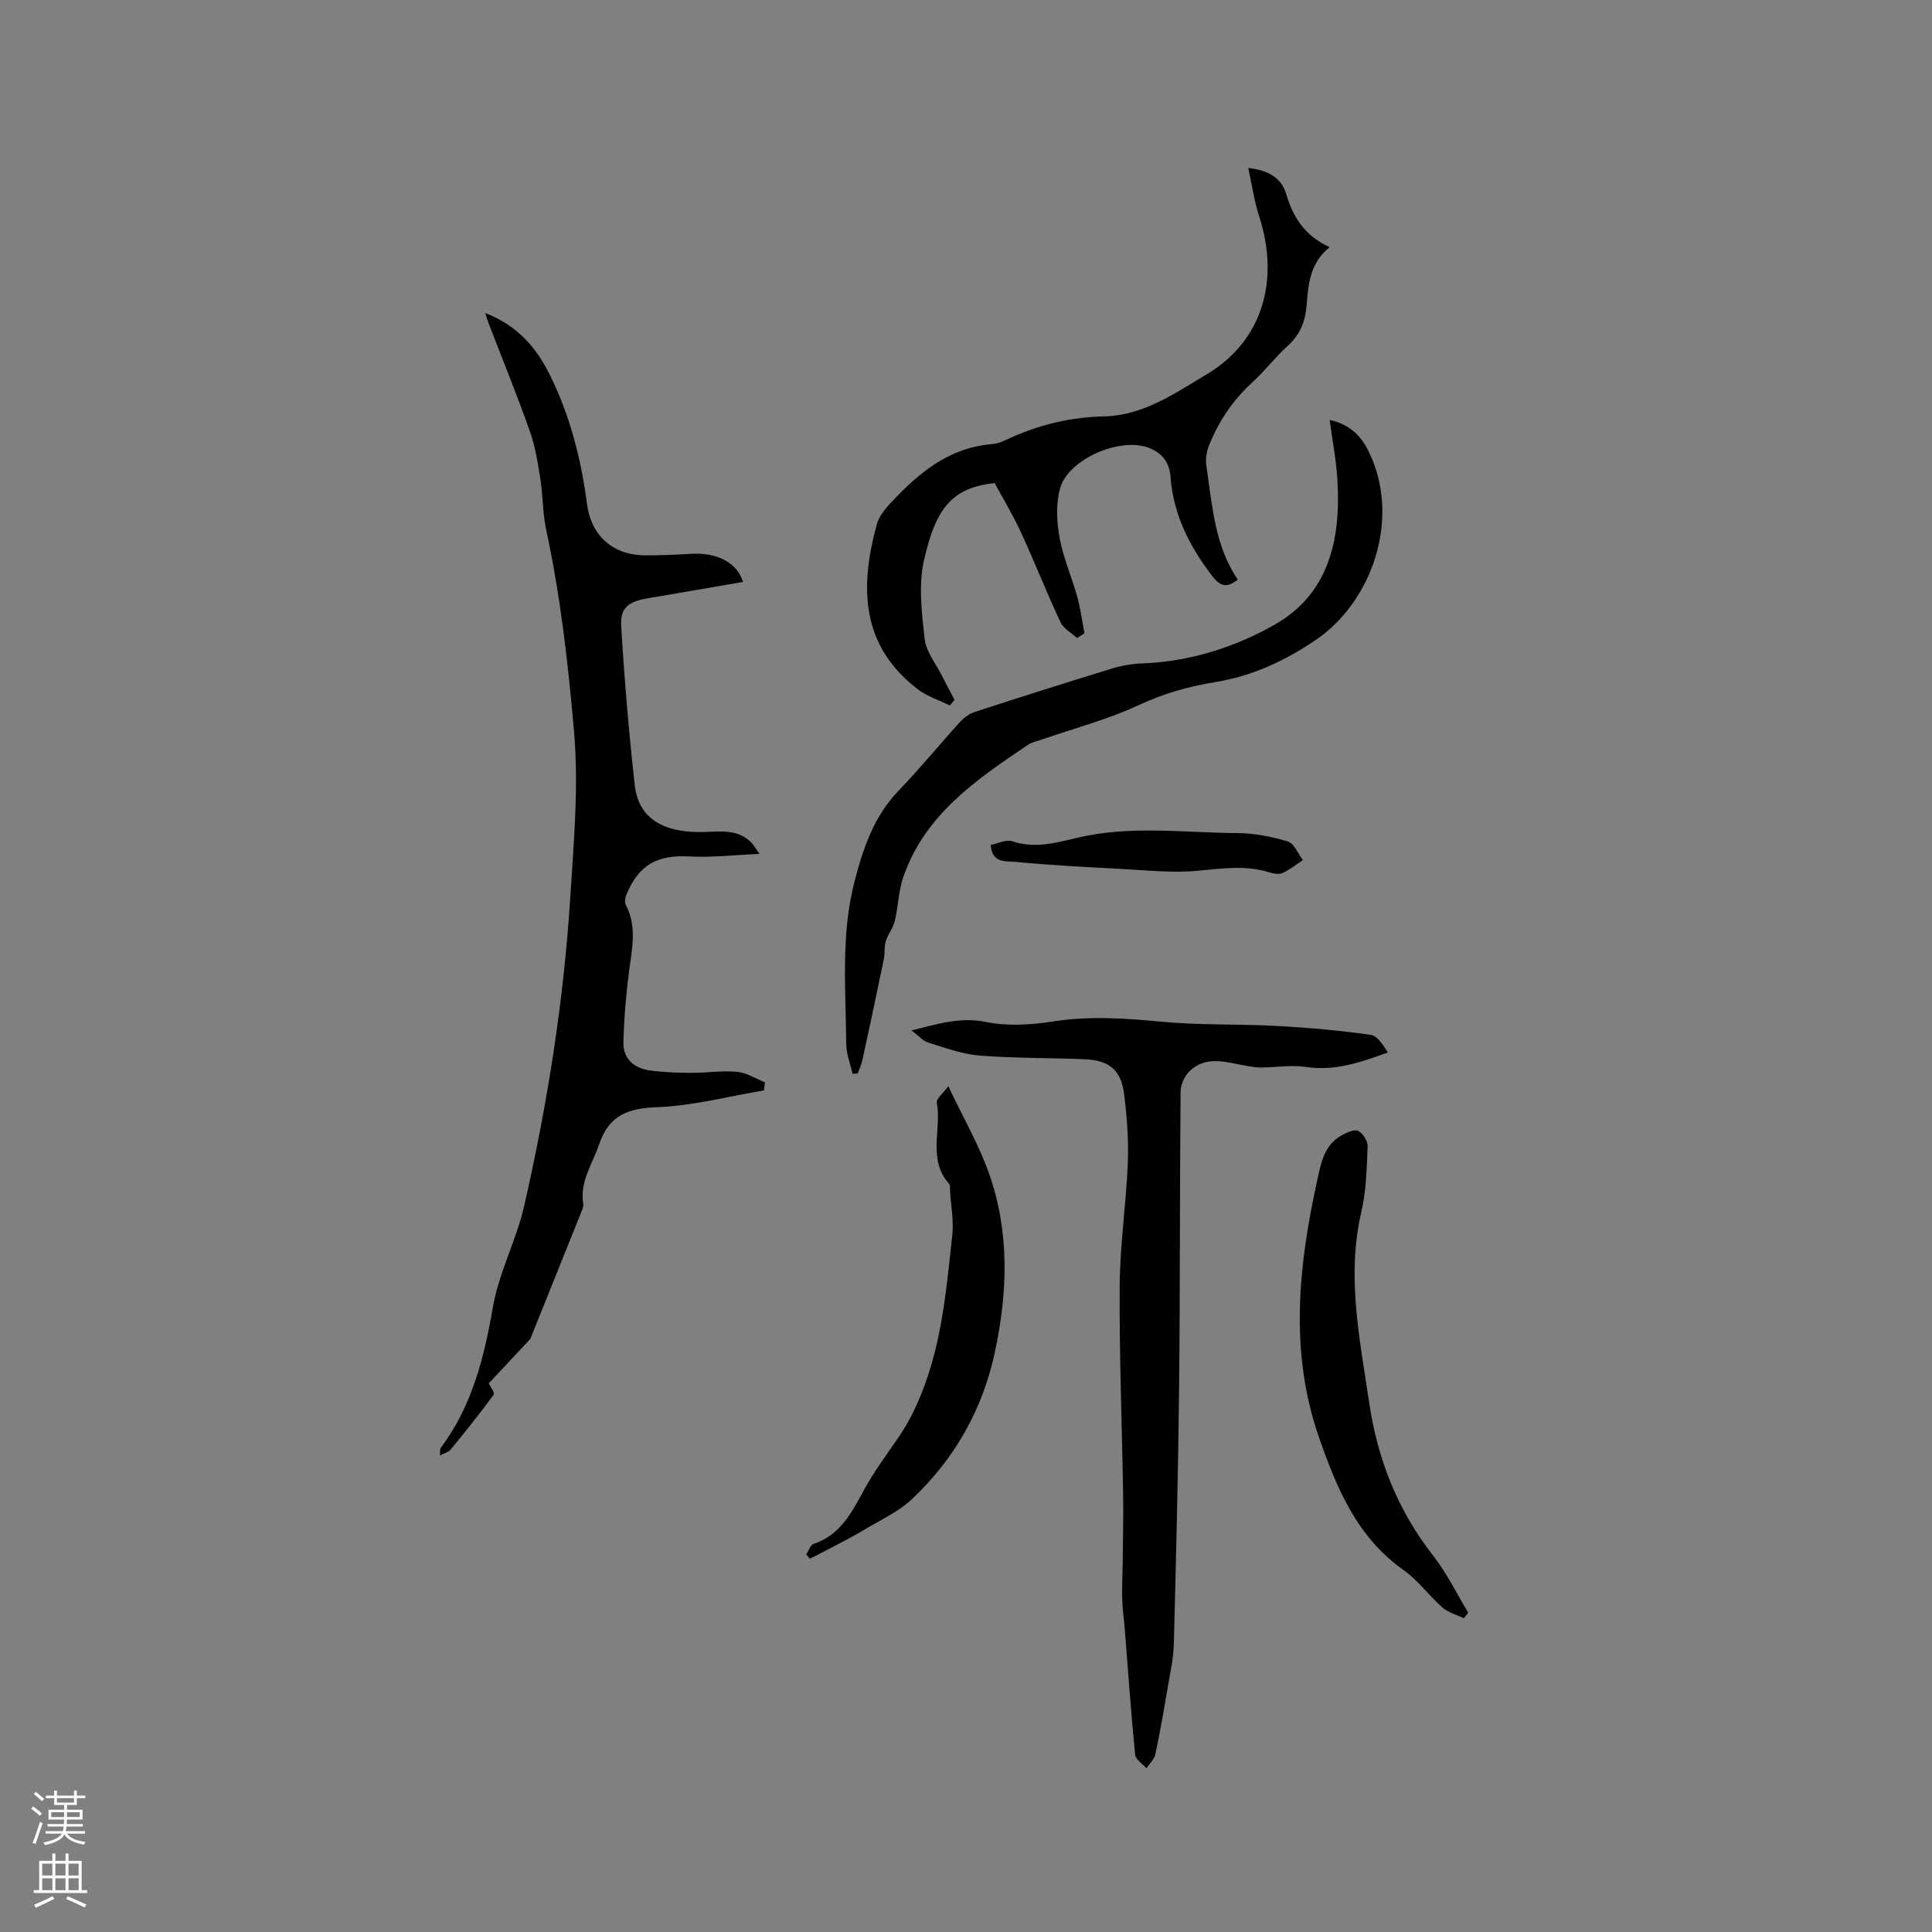
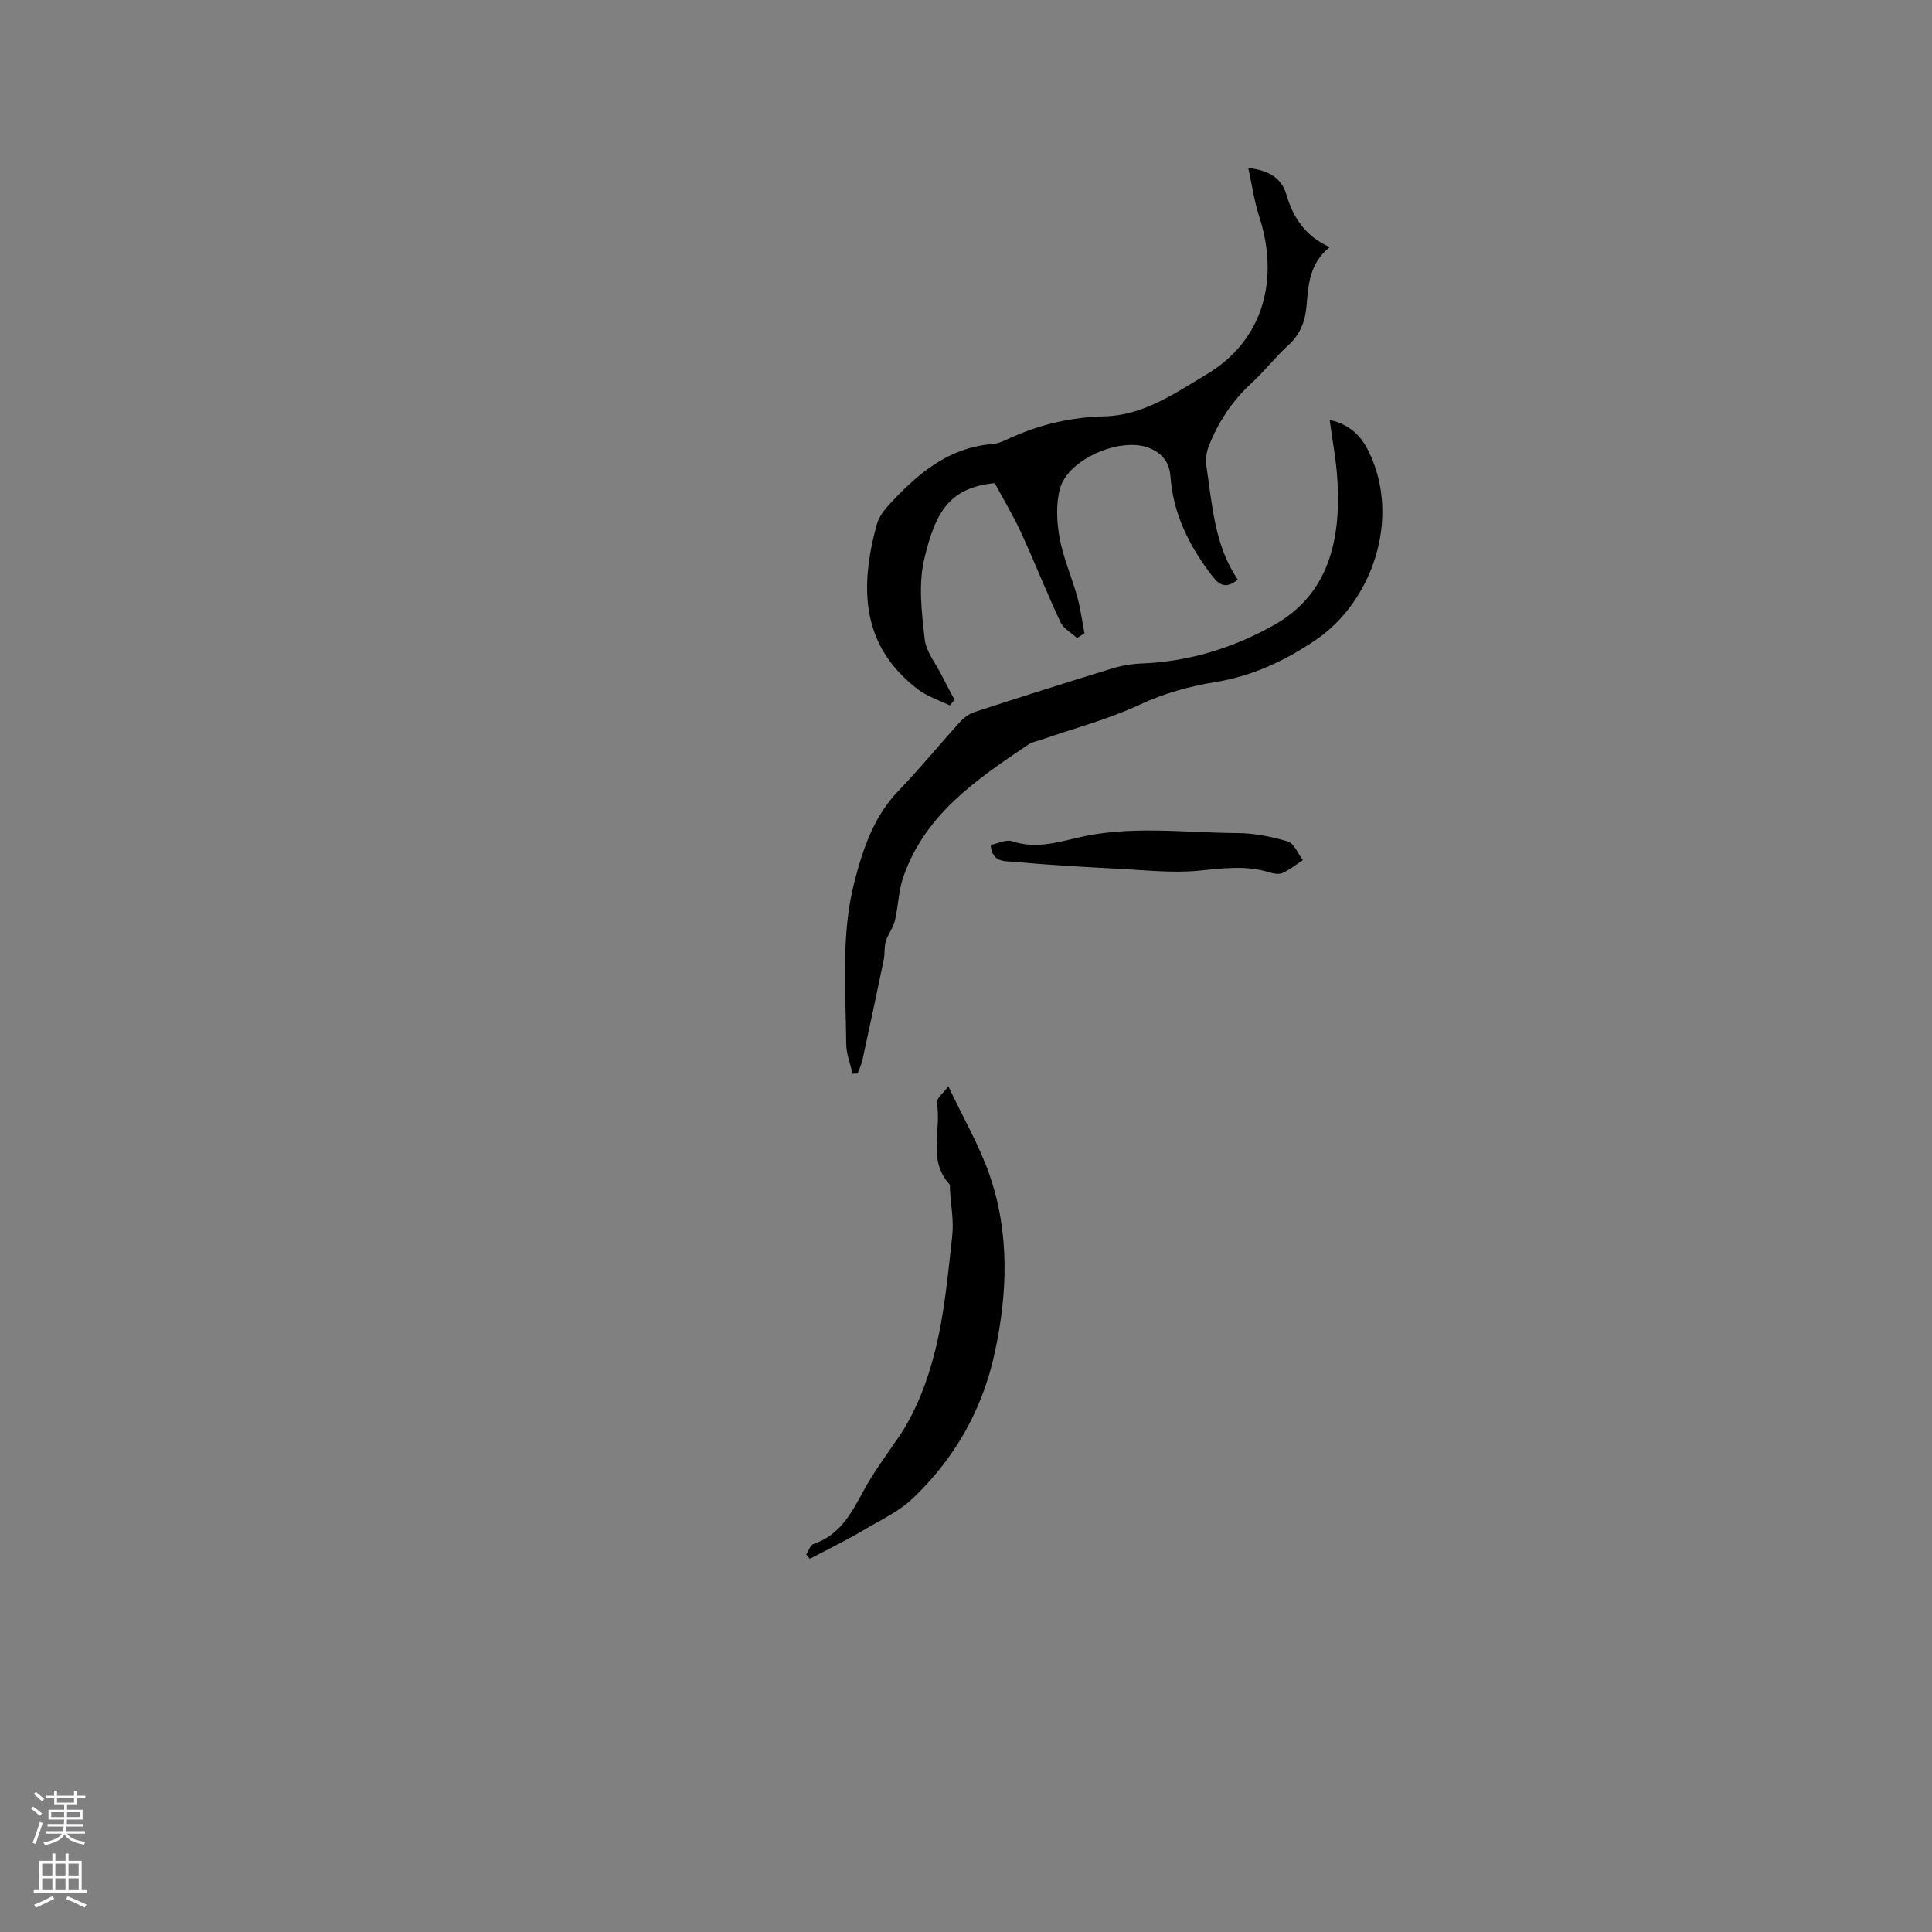
<svg xmlns="http://www.w3.org/2000/svg" enable-background="new 0 0 400 400" viewBox="0 0 400 400">
  <rect x="0" y="0" width="400" height="400" fill="#808080" stroke="none" />
  <g fill="#010000">
-     <path d="m157.25 176.79c-5.33.23-9.92.78-14.47.53-6.7-.37-10.56 1.7-13.12 7.99-.25.6-.37 1.51-.1 2.03 2.36 4.48 1.29 9.04.69 13.67-.64 4.89-1.05 9.83-1.18 14.76-.09 3.47 2.22 5.42 5.52 5.86 2.81.38 5.68.48 8.52.49 3.17.02 6.37-.5 9.51-.21 1.97.18 3.84 1.42 5.75 2.18-.07.55-.14 1.11-.2 1.66-7.33 1.23-14.63 3.18-22 3.47-6.08.24-10.05 1.56-12.13 7.72-1.38 4.06-4.05 7.69-3.28 12.32.08.48-.15 1.04-.34 1.52-3.5 8.74-7.02 17.48-10.54 26.22-.04.1-.08.21-.15.28-2.89 3.1-5.79 6.2-8.53 9.13.31.67 1.29 1.98 1.01 2.35-2.85 3.89-5.88 7.66-8.94 11.39-.43.52-1.27.71-2.2 1.19.09-.71-.02-1.31.23-1.64 6.43-8.58 8.96-18.75 10.72-28.92 1.28-7.42 4.87-13.93 6.51-21.12 4.84-21.2 8.21-42.53 9.57-64.33.71-11.32 1.73-22.56.75-33.84-1.21-14-2.79-27.97-5.76-41.75-.75-3.5-.67-7.17-1.24-10.72-.52-3.31-1.06-6.69-2.18-9.83-2.69-7.58-5.73-15.03-8.62-22.54-.18-.46-.3-.94-.57-1.83 6.46 2.5 10.4 6.9 13.24 12.56 4.28 8.53 6.58 17.59 7.82 27 .88 6.63 5.43 10.59 12.08 10.6 3.18.01 6.36-.14 9.53-.32 5.28-.3 9.49 1.82 10.68 5.82-6.56 1.13-13.07 2.27-19.59 3.36-4.09.69-5.87 1.94-5.63 5.8.66 10.98 1.59 21.95 2.8 32.88.94 8.54 8.4 9.93 14.56 9.73 3.54-.12 7.04-.58 9.76 2.39.33.39.58.82 1.52 2.15z" />
-     <path d="m188.73 213.34c5.53-1.36 10.11-2.84 15.43-1.75 4.44.91 9.32.6 13.86-.11 7.54-1.18 14.92-.66 22.44.05 7.98.76 16.06.45 24.08.89 6.43.35 12.87.94 19.25 1.83 1.39.19 2.54 2.09 3.55 3.65-5.76 2.1-11.06 3.9-16.97 3-3.03-.46-6.21.1-9.33.12-1 .01-2-.2-3-.36-4-.67-8.17-2.24-11.69 1.05-1.06.99-1.9 2.78-1.92 4.22-.19 20.46-.09 40.92-.31 61.37-.19 17.69-.63 35.38-1.09 53.07-.08 2.94-.73 5.87-1.23 8.78-.8 4.69-1.6 9.38-2.59 14.03-.22 1.06-1.21 1.95-1.85 2.92-.81-.93-2.24-1.8-2.34-2.8-.85-8.63-1.46-17.28-2.14-25.93-.17-2.1-.48-4.2-.54-6.3-.07-2.58.08-5.16.11-7.74.04-4.65.15-9.3.08-13.95-.23-14.41-.81-28.82-.71-43.23.06-8.46 1.34-16.9 1.68-25.36.19-4.73-.17-9.53-.76-14.24-.62-4.97-3.05-7.02-8.08-7.24-7.29-.32-14.61-.19-21.88-.77-3.61-.29-7.16-1.62-10.66-2.71-1.07-.34-1.94-1.4-3.39-2.49z" />
-     <path d="m222.99 132.09c-1.17-1.08-2.8-1.93-3.42-3.26-2.87-6.12-5.35-12.43-8.17-18.57-1.63-3.54-3.66-6.9-5.46-10.24-8.9.95-12.2 5.26-14.63 15.94-1.18 5.19-.47 10.93.13 16.34.29 2.61 2.28 5.03 3.53 7.52.86 1.71 1.77 3.39 2.66 5.08-.33.39-.65.77-.98 1.16-2.23-1.1-4.7-1.87-6.63-3.35-11.87-9.08-12.03-21.23-8.48-34.17.44-1.61 1.67-3.14 2.85-4.4 5.78-6.19 12.08-11.51 21.1-12.2 1.42-.11 2.82-.9 4.17-1.49 6.06-2.67 12.29-4.09 19.02-4.25 8-.18 14.54-4.74 21.18-8.72 11.88-7.11 15-19.88 10.84-32.68-1.01-3.1-1.46-6.37-2.26-10.02 4.4.49 6.9 2.2 7.85 5.38 1.42 4.81 3.85 8.67 9.01 11.01-4.18 3.34-4.43 7.78-4.8 12.22-.26 3.12-1.32 5.87-3.78 8.1-2.66 2.42-4.87 5.32-7.52 7.75-3.99 3.65-6.89 8.01-8.88 12.97-.52 1.29-.77 2.87-.56 4.24 1.24 8.13 1.68 16.48 6.51 23.55-2.48 1.99-3.82 1.19-5.39-.87-4.66-6.11-7.98-12.71-8.55-20.49-.22-2.96-1.79-4.89-4.5-5.93-5.94-2.28-16.72 2.36-18.37 8.45-.87 3.19-.68 6.9-.08 10.21.75 4.13 2.51 8.07 3.64 12.14.69 2.49 1.02 5.07 1.51 7.61-.53.32-1.03.64-1.54.97z" />
+     <path d="m222.99 132.09c-1.17-1.08-2.8-1.93-3.42-3.26-2.87-6.12-5.35-12.43-8.17-18.57-1.63-3.54-3.66-6.9-5.46-10.24-8.9.95-12.2 5.26-14.63 15.94-1.18 5.19-.47 10.93.13 16.34.29 2.61 2.28 5.03 3.53 7.52.86 1.71 1.77 3.39 2.66 5.08-.33.39-.65.77-.98 1.16-2.23-1.1-4.7-1.87-6.63-3.35-11.87-9.08-12.03-21.23-8.48-34.17.44-1.61 1.67-3.14 2.85-4.4 5.78-6.19 12.08-11.51 21.1-12.2 1.42-.11 2.82-.9 4.17-1.49 6.06-2.67 12.29-4.09 19.02-4.25 8-.18 14.54-4.74 21.18-8.72 11.88-7.11 15-19.88 10.84-32.68-1.01-3.1-1.46-6.37-2.26-10.02 4.4.49 6.9 2.2 7.85 5.38 1.42 4.81 3.85 8.67 9.01 11.01-4.18 3.34-4.43 7.78-4.8 12.22-.26 3.12-1.32 5.87-3.78 8.1-2.66 2.42-4.87 5.32-7.52 7.75-3.99 3.65-6.89 8.01-8.88 12.97-.52 1.29-.77 2.87-.56 4.24 1.24 8.13 1.68 16.48 6.51 23.55-2.48 1.99-3.82 1.19-5.39-.87-4.66-6.11-7.98-12.71-8.55-20.49-.22-2.96-1.79-4.89-4.5-5.93-5.94-2.28-16.72 2.36-18.37 8.45-.87 3.19-.68 6.9-.08 10.21.75 4.13 2.51 8.07 3.64 12.14.69 2.49 1.02 5.07 1.51 7.61-.53.32-1.03.64-1.54.97" />
    <path d="m275.29 86.94c4.31.95 6.6 3.44 8.17 6.72 6.65 13.82.52 30.97-11.01 38.81-6.43 4.37-13.2 7.5-20.89 8.76-5.41.88-10.59 2.33-15.67 4.7-6.49 3.02-13.53 4.87-20.32 7.23-.9.31-1.9.48-2.67 1-10.71 7.21-21.44 14.46-25.91 27.5-.98 2.86-1.01 6.04-1.73 9.01-.35 1.47-1.42 2.76-1.87 4.22-.36 1.17-.16 2.51-.41 3.73-1.43 6.95-2.91 13.89-4.42 20.82-.21.97-.65 1.88-.99 2.82-.35.01-.71.02-1.06.04-.46-2.06-1.29-4.11-1.31-6.17-.09-11.22-1.13-22.56 1.7-33.55 1.75-6.8 4-13.56 9.16-18.9 4.41-4.57 8.44-9.52 12.72-14.23.81-.88 1.92-1.69 3.04-2.05 9.46-3.08 18.93-6.09 28.44-9 1.98-.61 4.11-.96 6.18-1.04 9.85-.37 19.16-3.32 27.47-8.03 11.23-6.38 13.7-17.64 13-29.72-.22-4.13-1.02-8.19-1.62-12.67z" />
-     <path d="m303.08 335.04c-1.5-.72-3.24-1.17-4.45-2.23-2.77-2.43-4.97-5.58-7.95-7.67-9.72-6.84-13.93-17.01-17.62-27.62-6.12-17.64-4.25-35.28-.38-52.98.82-3.77 1.46-7.56 5.27-9.58 1-.53 2.55-1.21 3.29-.8.96.53 1.96 2.1 1.92 3.18-.2 4.54-.29 9.18-1.31 13.57-3.1 13.32-.33 26.26 1.6 39.35 1.74 11.85 5.9 22.4 13.28 31.84 2.82 3.61 4.86 7.84 7.25 11.78-.3.38-.6.77-.9 1.16z" />
    <path d="m166.92 321.83c.5-.75.85-1.96 1.52-2.18 5.37-1.77 7.82-6.31 10.22-10.77 2.14-3.98 4.8-7.55 7.33-11.24 3.62-5.27 6.04-11.68 7.61-17.94 1.94-7.76 2.66-15.84 3.55-23.82.35-3.11-.28-6.34-.47-9.51-.02-.42.08-.99-.15-1.24-4.55-5.02-1.55-11.24-2.57-16.81-.15-.83 1.3-1.95 2.38-3.43 3.11 6.58 6.41 12.25 8.52 18.32 4.19 12.09 3.77 24.49 1.08 36.91-2.57 11.86-8.34 21.94-17.07 30.2-2.9 2.75-6.79 4.48-10.27 6.59-1.86 1.13-3.82 2.11-5.75 3.14-1.71.91-3.45 1.78-5.18 2.67-.25-.31-.5-.6-.75-.89z" />
    <path d="m205.12 174.93c1.5-.29 3.19-1.18 4.43-.76 4.62 1.55 9 .36 13.38-.69 11.01-2.65 22.13-1.07 33.2-1 3.52.02 7.12.72 10.5 1.74 1.31.39 2.09 2.52 3.12 3.86-1.4.91-2.72 2-4.23 2.67-.76.34-1.91.11-2.79-.16-4.89-1.51-9.73-.78-14.7-.31-5.3.5-10.71-.11-16.06-.39-7.28-.38-14.57-.76-21.82-1.46-1.82-.18-4.78.37-5.03-3.5z" />
  </g>
  <path d="m6.44 374.46.42-.45c.65.47 1.27.95 1.85 1.44l-.45.49c-.65-.56-1.25-1.06-1.82-1.48m.93 7.33-.63-.26c.55-1.36 1.05-2.8 1.52-4.33.19.1.38.19.59.27-.46 1.29-.95 2.73-1.48 4.32m-.38-10.38.44-.42c.43.34 1.01.82 1.74 1.44l-.49.49c-.53-.51-1.09-1.01-1.69-1.51m2.5.35h1.72v-1.04h.59v1.04h3.52v-1.04h.59v1.04h1.75v.53h-1.75v1.42h-2.03v.97h3.22v2.03h-3.24c0 .35-.01.66-.03.93h3.32v.53h-3.37c-.03.27-.08.58-.15.94h3.96v.53h-3.71c.67.92 1.93 1.48 3.79 1.68-.13.24-.23.44-.29.59-2.13-.38-3.48-1.08-4.04-2.12-.43.97-1.77 1.72-4.03 2.23-.09-.19-.2-.37-.33-.55 2.1-.42 3.37-1.03 3.81-1.83h-3.36v-.53h3.58c.08-.29.13-.61.16-.94h-3.33v-.53h3.39c.02-.27.04-.58.04-.93h-3.23v-2.03h3.25v-.97h-2.07v-1.42h-1.73zm1.12 3.44v1h2.65c.01-.3.02-.44.01-.4v-.25-.35zm1.19-2h3.52v-.91h-3.52zm4.71 2h-2.63v.59c0 .15-.01.28-.01.4h2.64z" fill="#fbfafc" />
  <path d="m13.56 383.74h.63v1.52h2.72v6.07h1.13v.6h-11.06v-.6h1.13v-6.07h2.73v-1.52h.63v1.52h2.1v-1.52zm-2.69 8.83.38.56c-1.24.63-2.53 1.25-3.85 1.85-.1-.21-.21-.42-.34-.63 1.36-.55 2.63-1.15 3.81-1.78m-2.13-4.27h2.1v-2.45h-2.1zm0 3.04h2.1v-2.46h-2.1zm2.72-3.04h2.1v-2.45h-2.1zm0 3.04h2.1v-2.46h-2.1zm6.07 3.6c-1.41-.71-2.7-1.3-3.86-1.78l.35-.56c1.45.62 2.75 1.19 3.88 1.72zm-1.25-9.09h-2.1v2.45h2.1zm-2.09 5.49h2.1v-2.46h-2.1z" fill="#fbfafc" />
</svg>